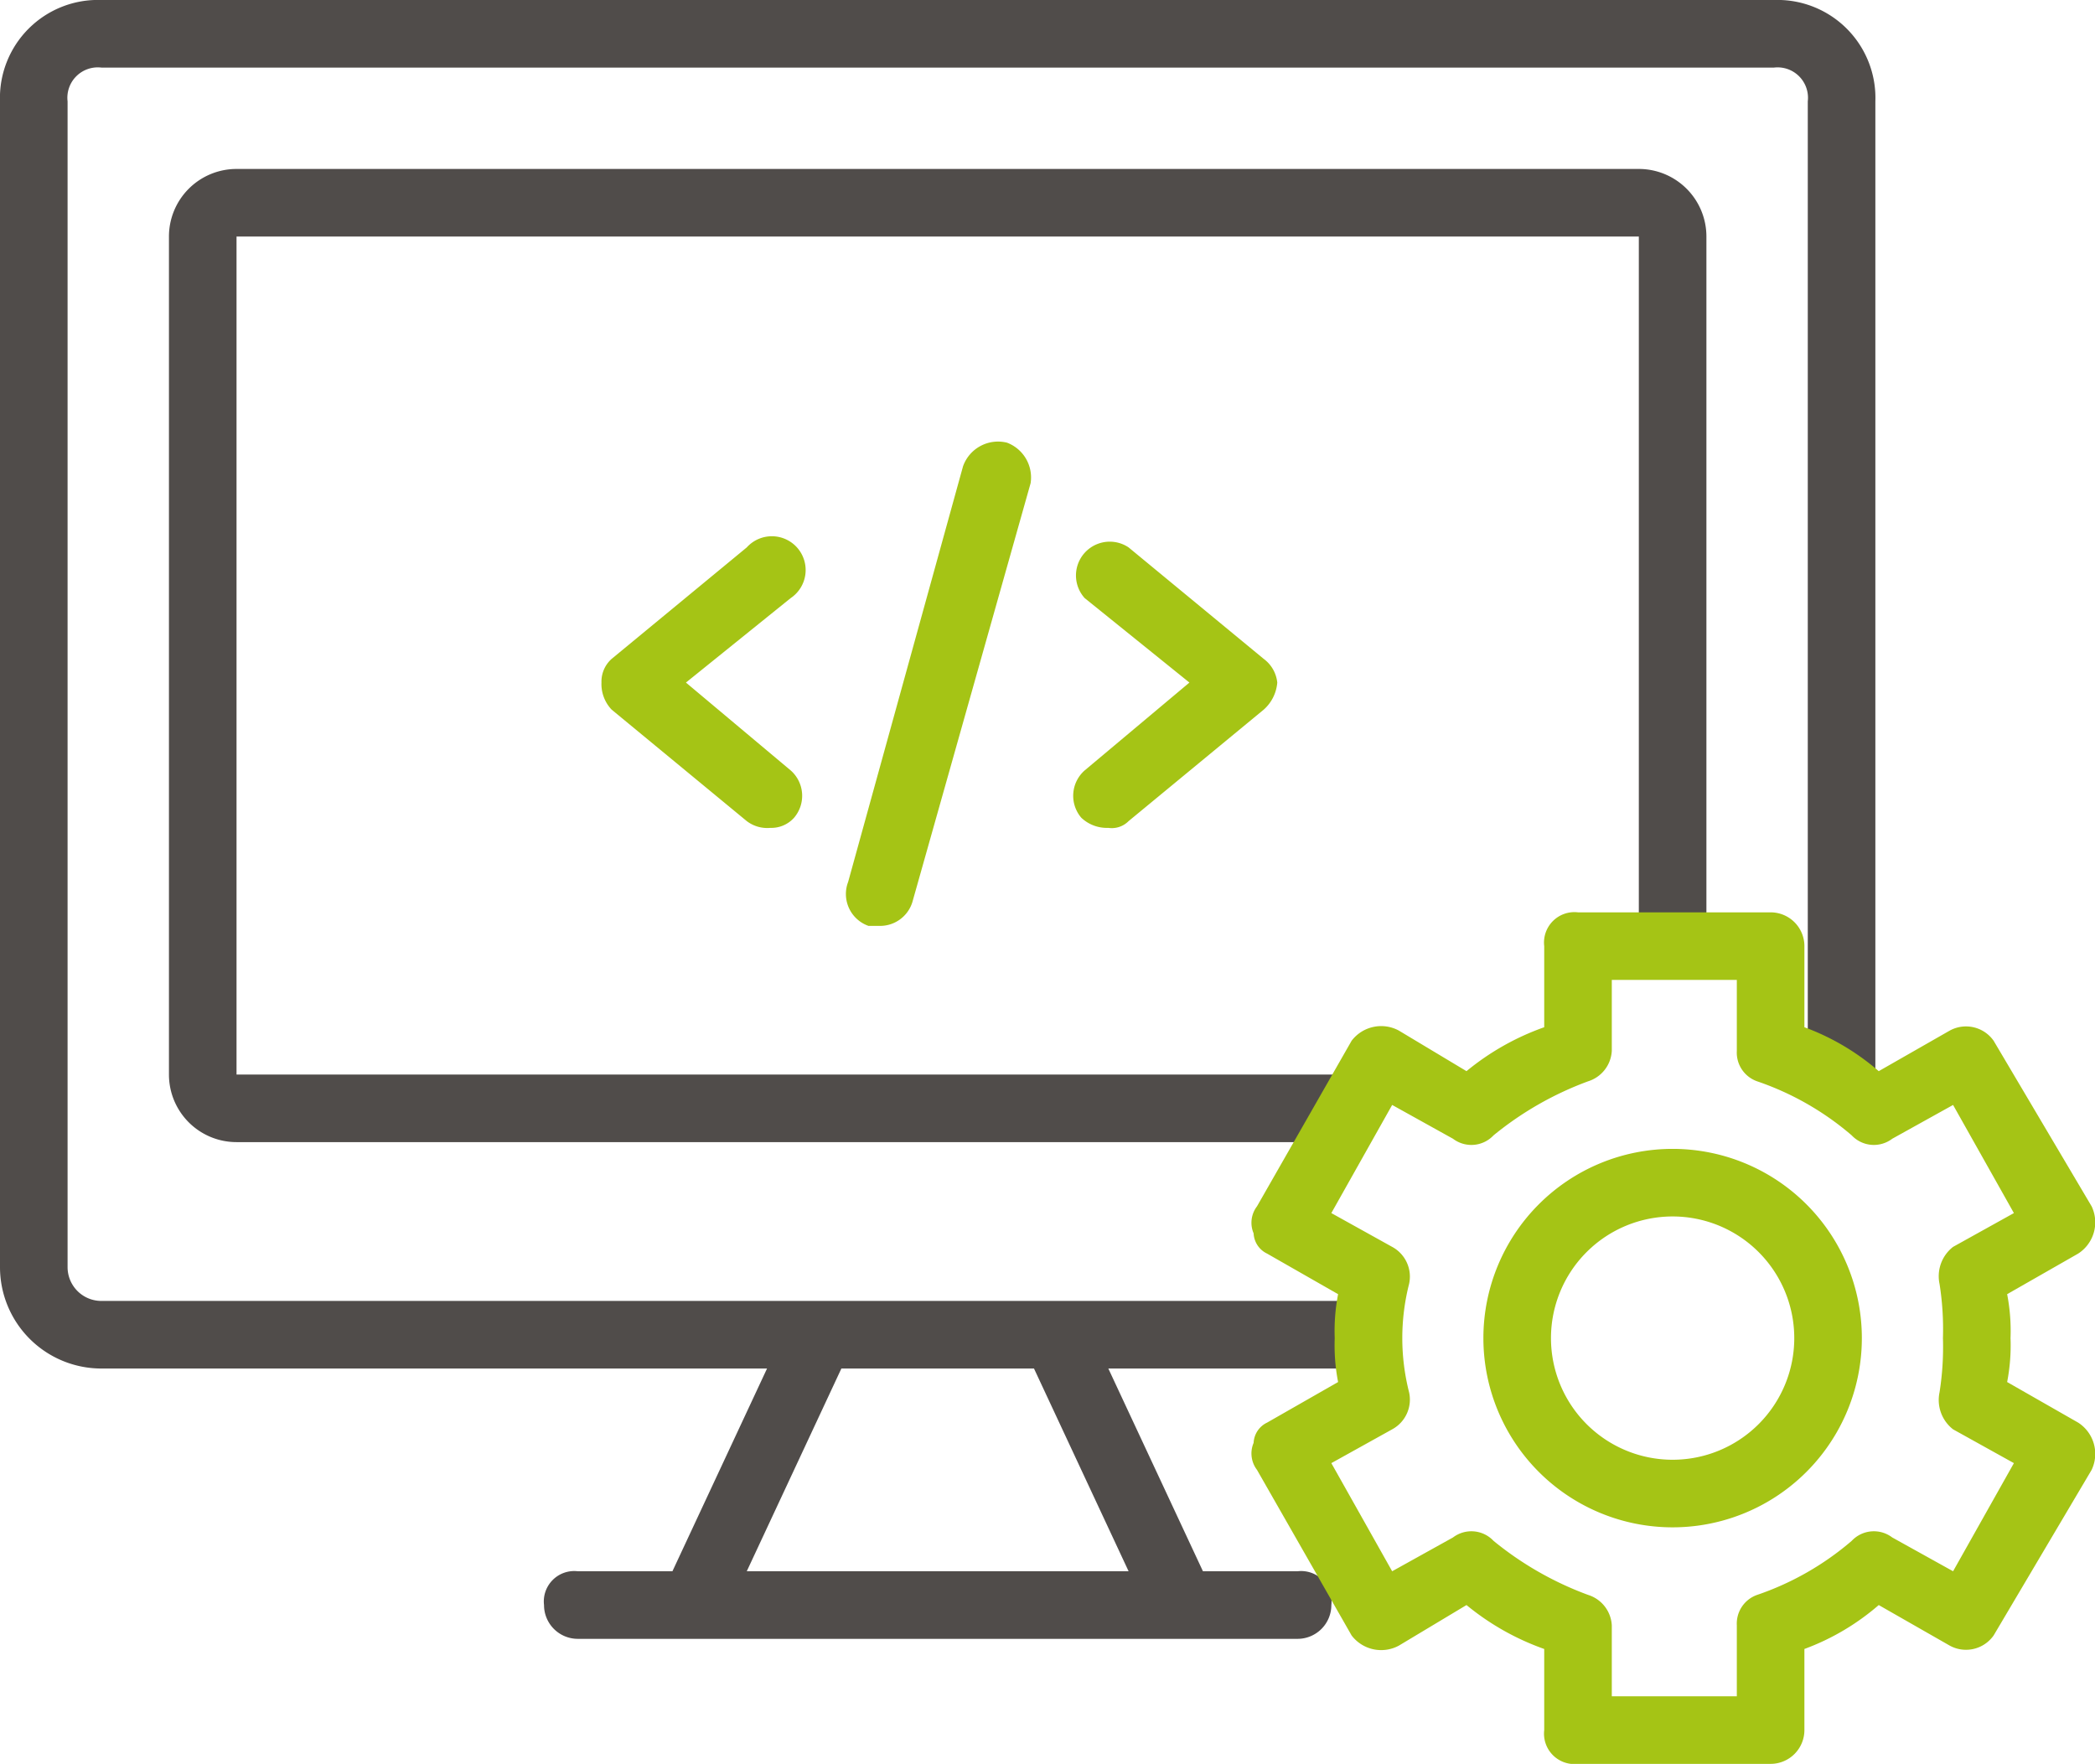
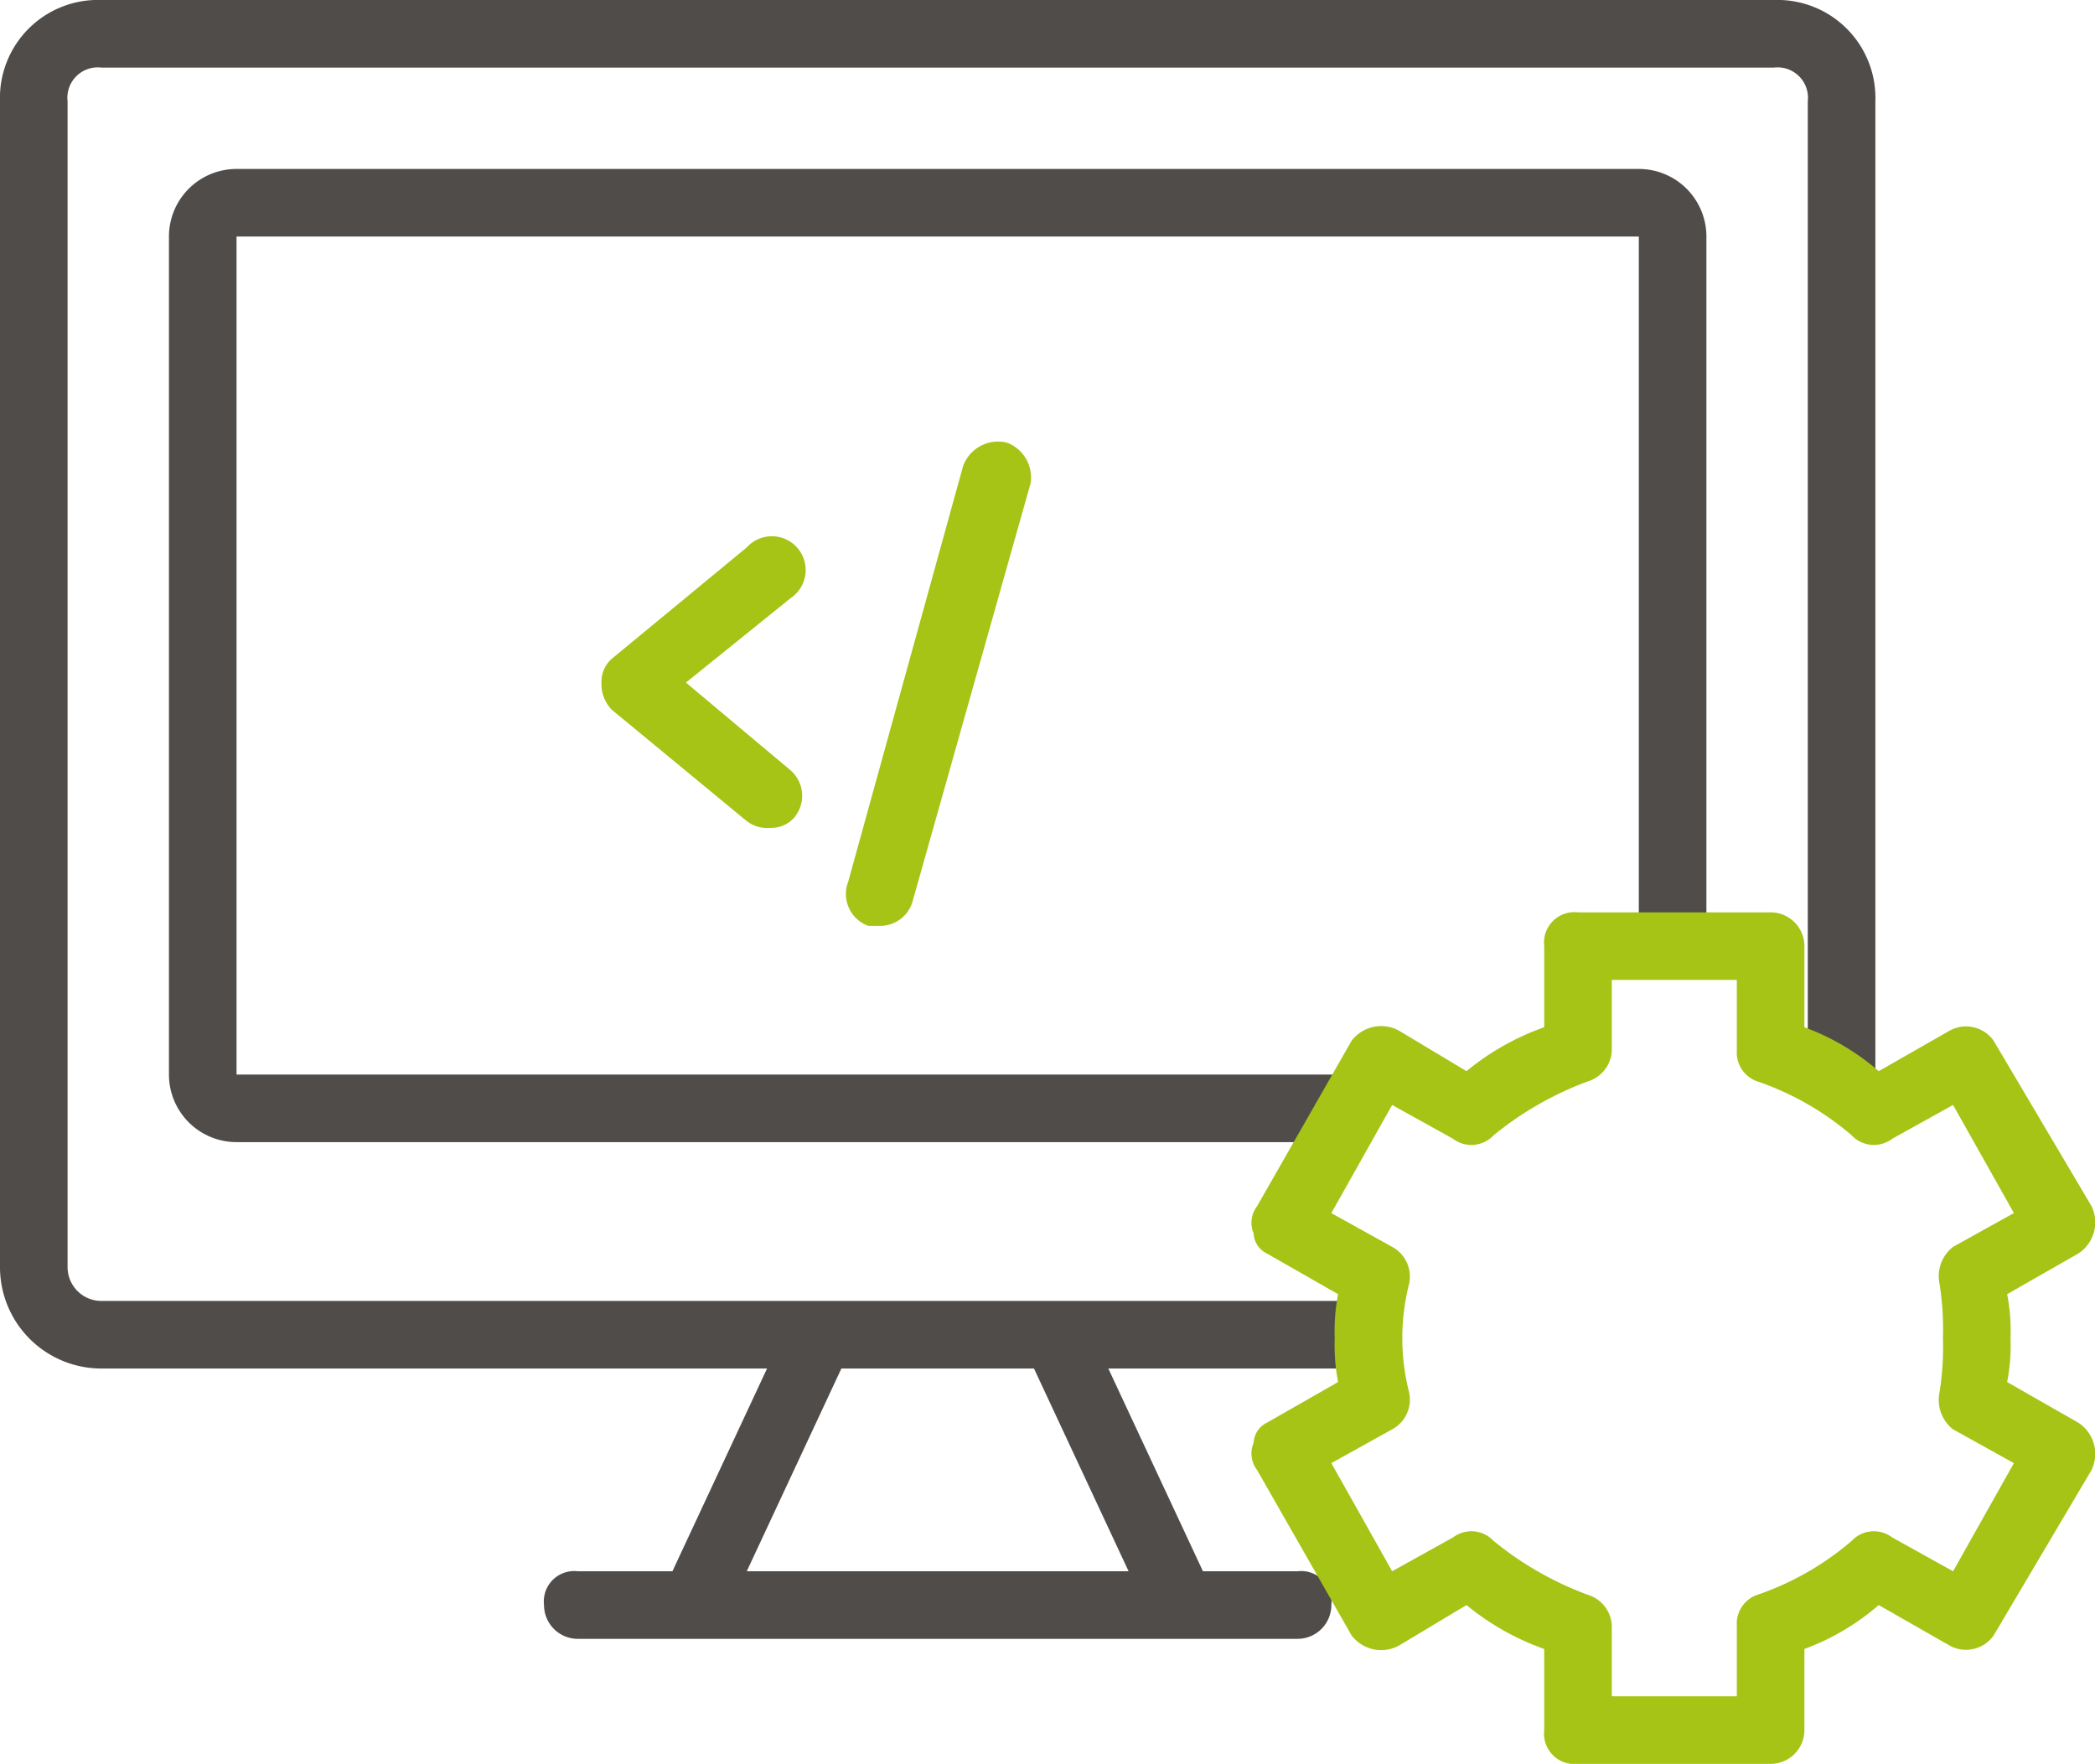
<svg xmlns="http://www.w3.org/2000/svg" viewBox="0 0 62 52.2">
  <defs>
    <style>.cls-1{fill:#a5c415;}.cls-2{fill:#504c4a;}</style>
  </defs>
  <title>hp_product-menu_vyvojSW-icon</title>
  <g id="Vrstva_2" data-name="Vrstva 2">
    <g id="Vrstva_1-2" data-name="Vrstva 1">
      <path class="cls-1" d="M22.8,24.5a1,1,0,0,1-.7-.2l-4-3.3a1.1,1.1,0,0,1-.3-.8.9.9,0,0,1,.3-.7l4-3.3a1,1,0,1,1,1.3,1.5l-3.1,2.5,3.1,2.6a1,1,0,0,1,.1,1.4A.9.9,0,0,1,22.8,24.5Z" />
-       <path class="cls-1" d="M32.8,24.5a1.1,1.1,0,0,1-.8-.3,1,1,0,0,1,.1-1.4l3.1-2.6-3.1-2.5a1,1,0,0,1,1.3-1.5l4,3.3a1,1,0,0,1,.4.7,1.2,1.2,0,0,1-.4.8l-4,3.3A.7.7,0,0,1,32.8,24.5Z" />
      <path class="cls-1" d="M26,27.4h-.3a1,1,0,0,1-.6-1.3l3.4-12.3a1.1,1.1,0,0,1,1.3-.7,1.1,1.1,0,0,1,.7,1.2L27,26.7A1,1,0,0,1,26,27.4Z" />
      <path class="cls-2" d="M39.7,33.8H7a2,2,0,0,1-2-2V7A2,2,0,0,1,7,5H48.5a2,2,0,0,1,2,2V27.8a1,1,0,0,1-1,1,1.1,1.1,0,0,1-1-1V7H7V31.8H39.7a.9.9,0,0,1,1,1A1,1,0,0,1,39.7,33.8Z" />
      <path class="cls-2" d="M52.5,0H3A2.9,2.9,0,0,0,0,3V37.5a3,3,0,0,0,3,3H22.7l-2.8,6H17.1a.9.9,0,0,0-1,1,1,1,0,0,0,1,1H38.4a1,1,0,0,0,1-1,.9.9,0,0,0-1-1H35.6l-2.8-6h7.5a1,1,0,0,0,1-1,.9.9,0,0,0-1-1H3a1,1,0,0,1-1-1V3A.9.9,0,0,1,3,2H52.5a.9.9,0,0,1,1,1V31.9a1,1,0,0,0,1,1,.9.9,0,0,0,1-1V3A2.9,2.9,0,0,0,52.5,0ZM33.4,46.5H22.1l2.8-6h5.7Z" />
-       <path class="cls-1" d="M49.5,45.2a5.6,5.6,0,1,1,5.6-5.6A5.6,5.6,0,0,1,49.5,45.2Zm0-9.2a3.6,3.6,0,1,0,3.6,3.6A3.6,3.6,0,0,0,49.5,36Z" />
      <path class="cls-1" d="M52.4,52.2H46.7a.9.9,0,0,1-1-1V48.8a7.6,7.6,0,0,1-2.3-1.3l-2,1.2a1.1,1.1,0,0,1-1.4-.3l-2.8-4.9a.8.8,0,0,1-.1-.8.7.7,0,0,1,.4-.6l2.1-1.2a5.7,5.7,0,0,1-.1-1.3,5.7,5.7,0,0,1,.1-1.3l-2.1-1.2a.7.7,0,0,1-.4-.6.8.8,0,0,1,.1-.8L40,30.8a1.1,1.1,0,0,1,1.4-.3l2,1.2a7.6,7.6,0,0,1,2.3-1.3V28a.9.9,0,0,1,1-1h5.7a1,1,0,0,1,1,1v2.4a7.1,7.1,0,0,1,2.2,1.3l2.1-1.2a1,1,0,0,1,1.3.3l2.9,4.9a1.1,1.1,0,0,1-.4,1.4l-2.1,1.2a5.7,5.7,0,0,1,.1,1.3,5.7,5.7,0,0,1-.1,1.3l2.1,1.2a1.1,1.1,0,0,1,.4,1.4L59,48.4a1,1,0,0,1-1.3.3l-2.1-1.2a7.1,7.1,0,0,1-2.2,1.3v2.4A1,1,0,0,1,52.4,52.2Zm-4.7-2h3.7V48.1a.9.9,0,0,1,.6-.9,8.5,8.5,0,0,0,2.8-1.6.9.9,0,0,1,1.2-.1l1.8,1,1.8-3.2-1.8-1a1.1,1.1,0,0,1-.4-1.1,8.6,8.6,0,0,0,.1-1.6,8.6,8.6,0,0,0-.1-1.6,1.1,1.1,0,0,1,.4-1.1l1.8-1-1.8-3.2-1.8,1a.9.9,0,0,1-1.2-.1A8.5,8.5,0,0,0,52,32a.9.9,0,0,1-.6-.9V29H47.7v2.1a1,1,0,0,1-.7.9,9.7,9.7,0,0,0-2.8,1.6.9.9,0,0,1-1.2.1l-1.8-1-1.8,3.2,1.8,1a1,1,0,0,1,.5,1.1,6.5,6.5,0,0,0,0,3.2,1,1,0,0,1-.5,1.1l-1.8,1,1.8,3.2,1.8-1a.9.9,0,0,1,1.2.1A9.7,9.7,0,0,0,47,47.2a1,1,0,0,1,.7.9Z" />
    </g>
  </g>
</svg>